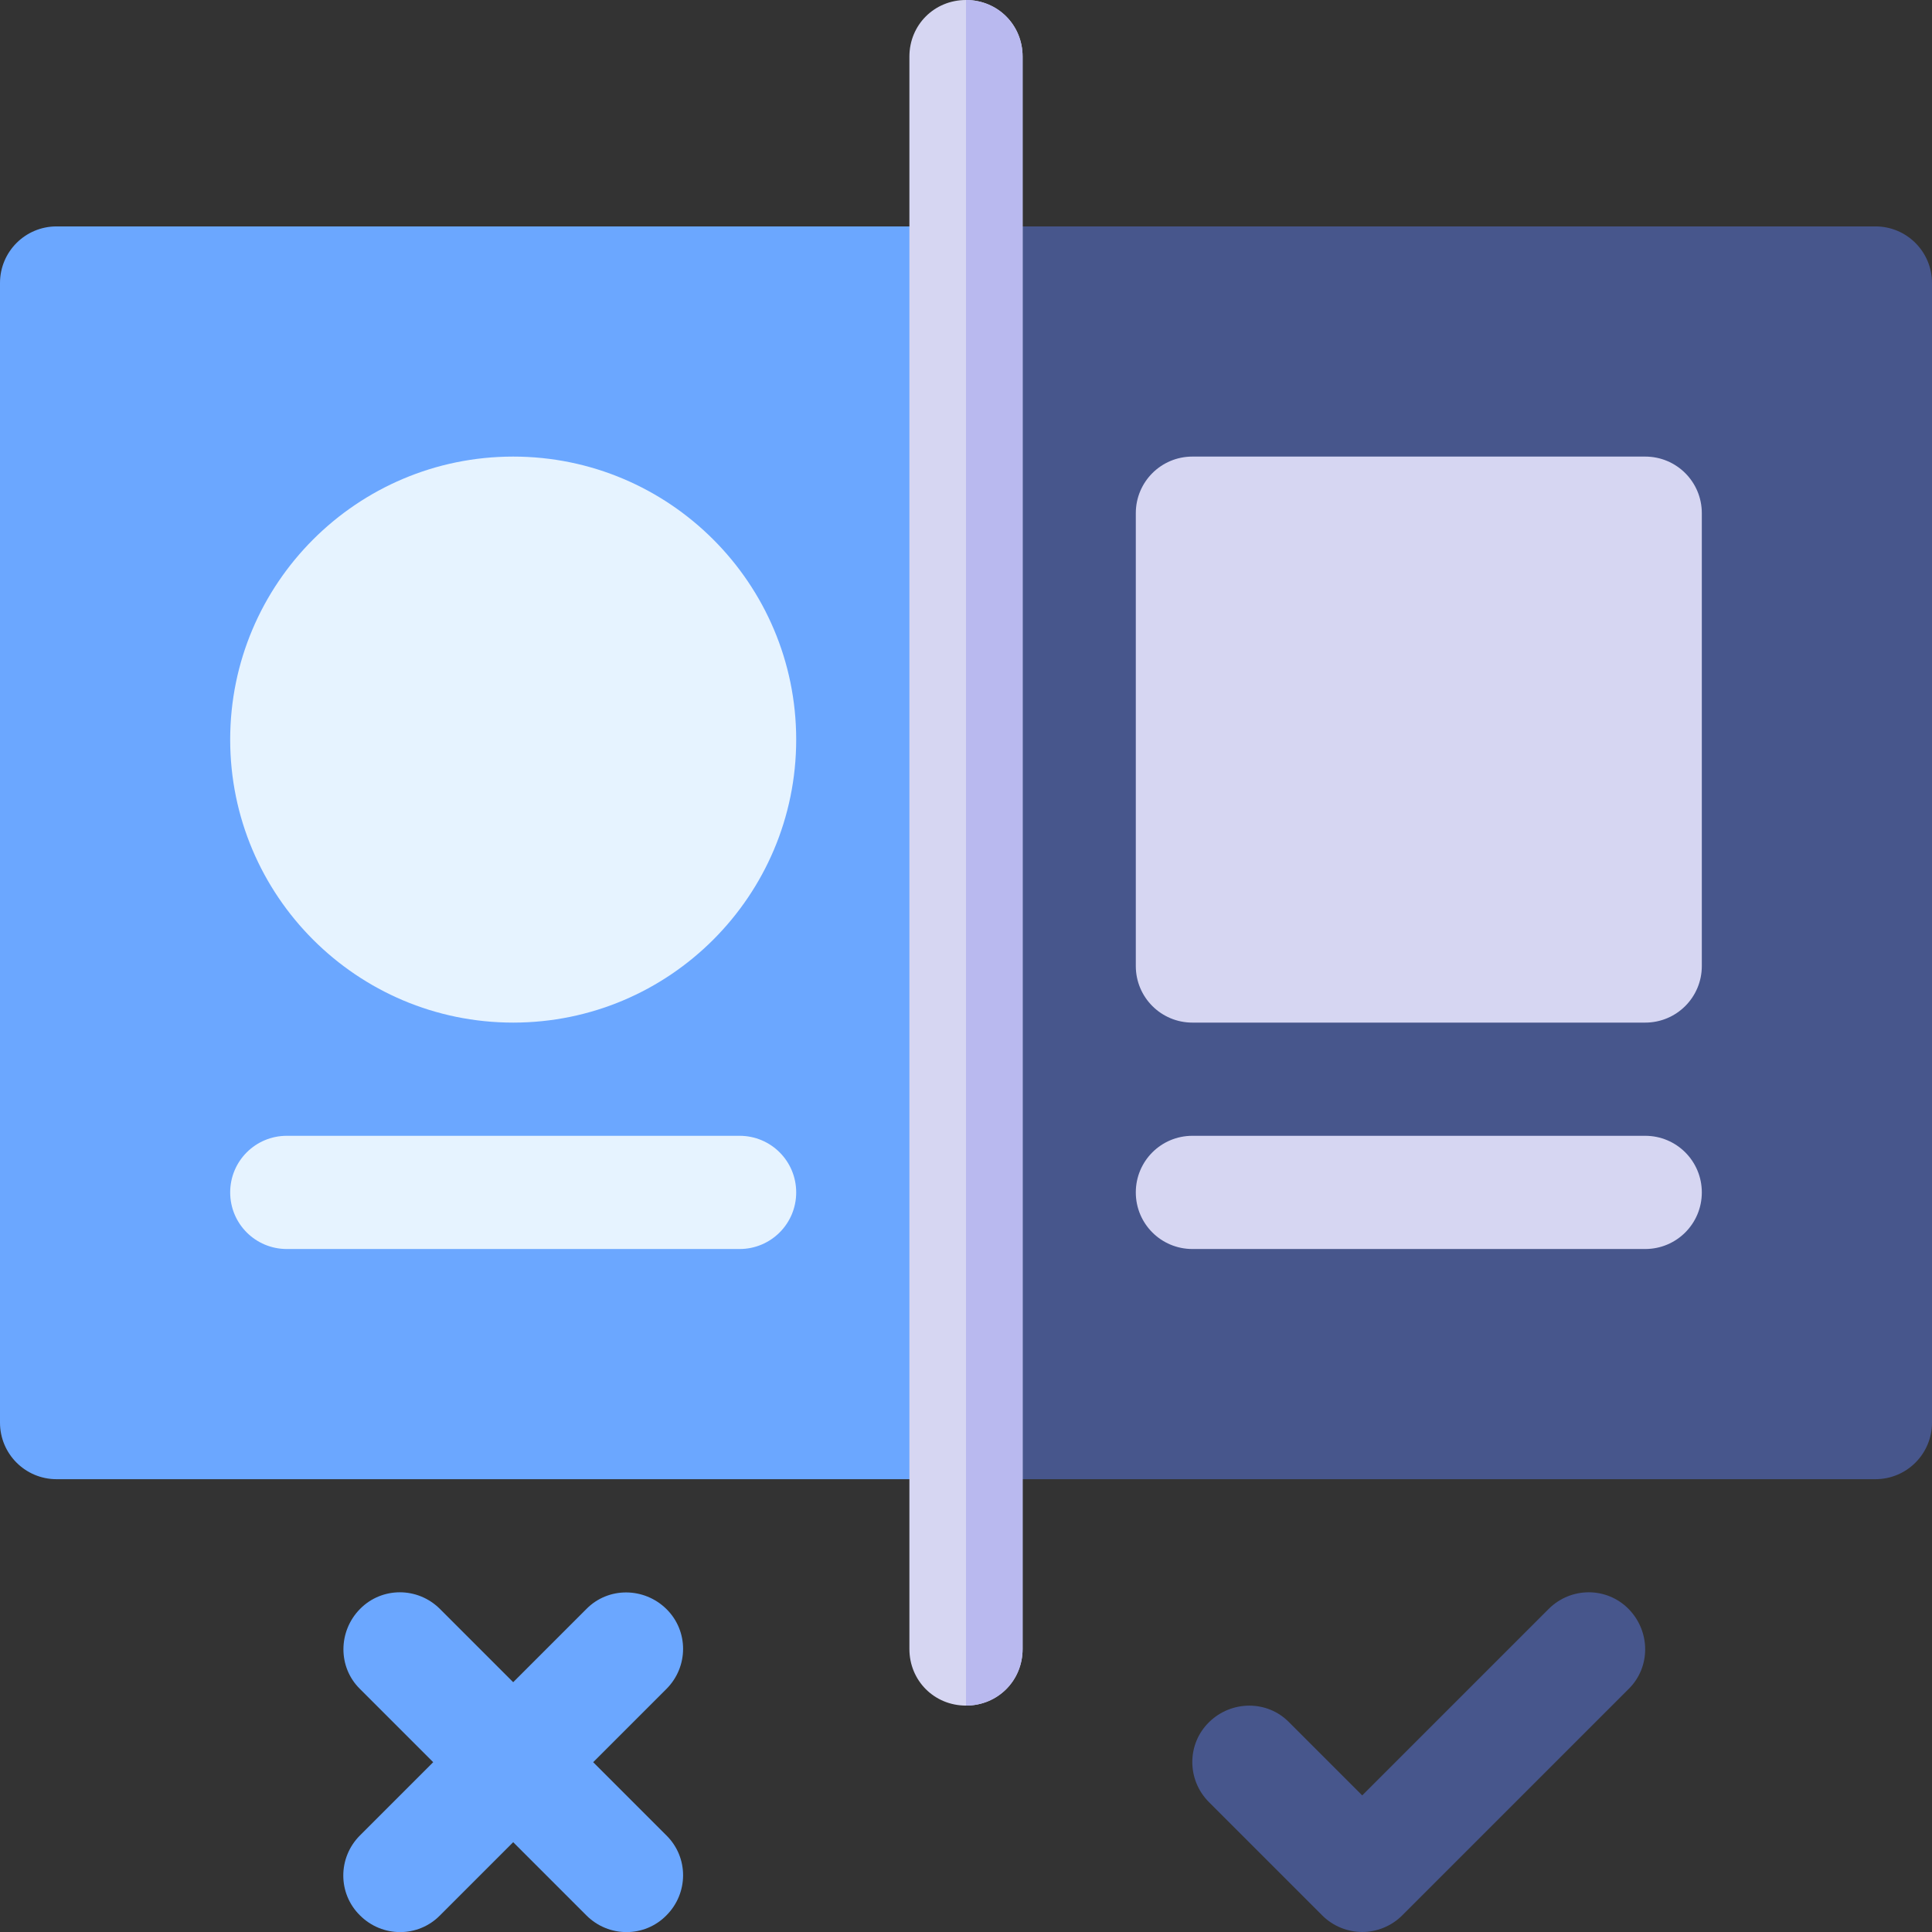
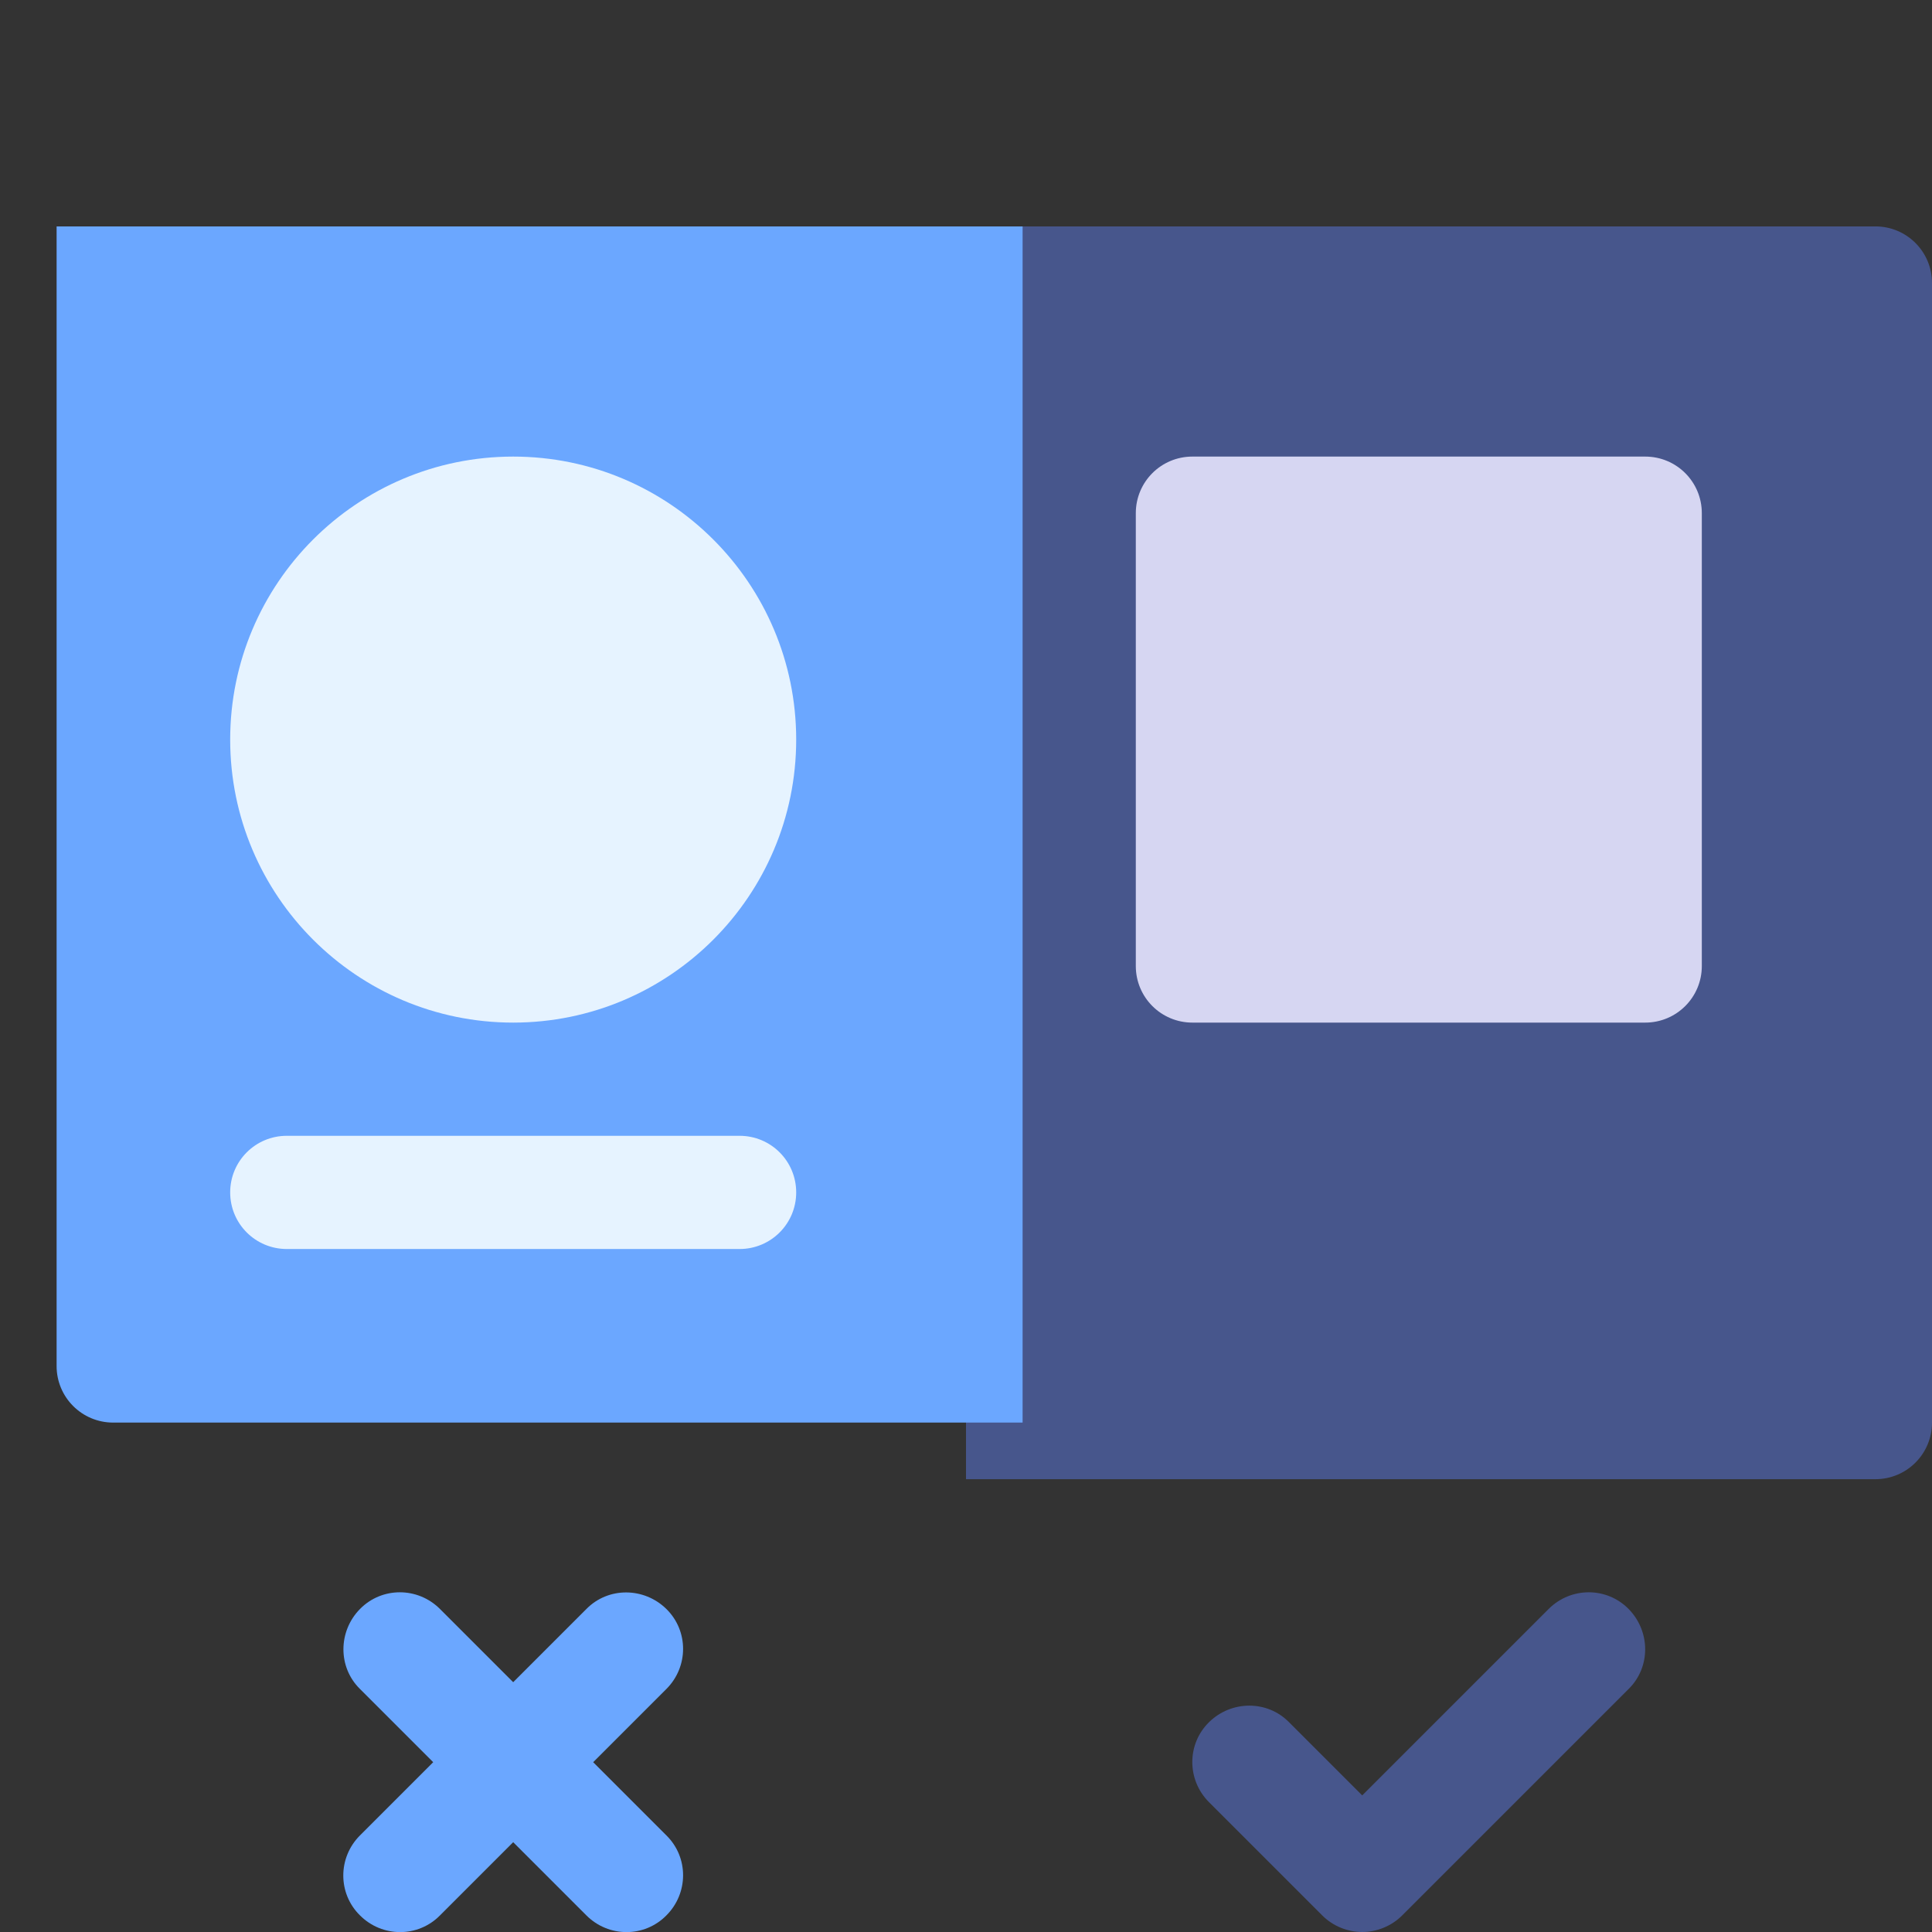
<svg xmlns="http://www.w3.org/2000/svg" version="1.1" id="Capa_1" x="0px" y="0px" viewBox="0 0 512 512" style="enable-background:new 0 0 512 512;" xml:space="preserve">
  <rect x="0" y="0" width="512" height="512" fill="#333333" stroke="none" />
  <style type="text/css">
	.st0{fill:#47568C;}
	.st1{fill:#6BA7FF;}
	.st2{fill:#D6D6F2;}
	.st3{fill:#E6F3FF;}
	.st4{fill:#B9B9EF;}
</style>
  <path class="st0" d="M512,377V75c0-8.3-6.7-15-15-15H256v332h241C505.3,392,512,385.3,512,377z" />
-   <path class="st1" d="M15,60C6.7,60,0,66.7,0,75v302c0,8.3,6.7,15,15,15h241V60H15z" />
+   <path class="st1" d="M15,60v302c0,8.3,6.7,15,15,15h241V60H15z" />
  <path class="st1" d="M157.2,467l19.4-19.4c5.9-5.9,5.9-15.4,0-21.2s-15.4-5.9-21.2,0L136,445.8l-19.4-19.4c-5.9-5.9-15.4-5.9-21.2,0  s-5.9,15.4,0,21.2l19.4,19.4l-19.4,19.4c-5.9,5.9-5.9,15.4,0,21.2c5.9,5.9,15.4,5.9,21.2,0l19.4-19.4l19.4,19.4  c5.9,5.9,15.4,5.9,21.2,0c5.9-5.9,5.9-15.4,0-21.2L157.2,467z" />
  <path class="st0" d="M361,512c-3.8,0-7.7-1.5-10.6-4.4l-30-30c-5.9-5.9-5.9-15.4,0-21.2s15.4-5.9,21.2,0l19.4,19.4l49.4-49.4  c5.9-5.9,15.4-5.9,21.2,0s5.9,15.4,0,21.2l-60,60C368.7,510.5,364.8,512,361,512z" />
  <path class="st2" d="M436,271H316c-8.3,0-15-6.7-15-15V136c0-8.3,6.7-15,15-15h120c8.3,0,15,6.7,15,15v120  C451,264.3,444.3,271,436,271z" />
  <path class="st3" d="M136,271c-41.4,0-75-33.6-75-75s33.6-75,75-75s75,33.6,75,75S177.4,271,136,271z" />
  <path class="st3" d="M196,331H76c-8.3,0-15-6.7-15-15s6.7-15,15-15h120c8.3,0,15,6.7,15,15S204.3,331,196,331z" />
-   <path class="st2" d="M436,331H316c-8.3,0-15-6.7-15-15s6.7-15,15-15h120c8.3,0,15,6.7,15,15S444.3,331,436,331z" />
-   <path class="st2" d="M271,15v422c0,8.4-6.6,15-15,15s-15-6.6-15-15V15c0-8.4,6.6-15,15-15S271,6.6,271,15z" />
-   <path class="st4" d="M271,15v422c0,8.4-6.6,15-15,15V0C264.4,0,271,6.6,271,15z" />
</svg>